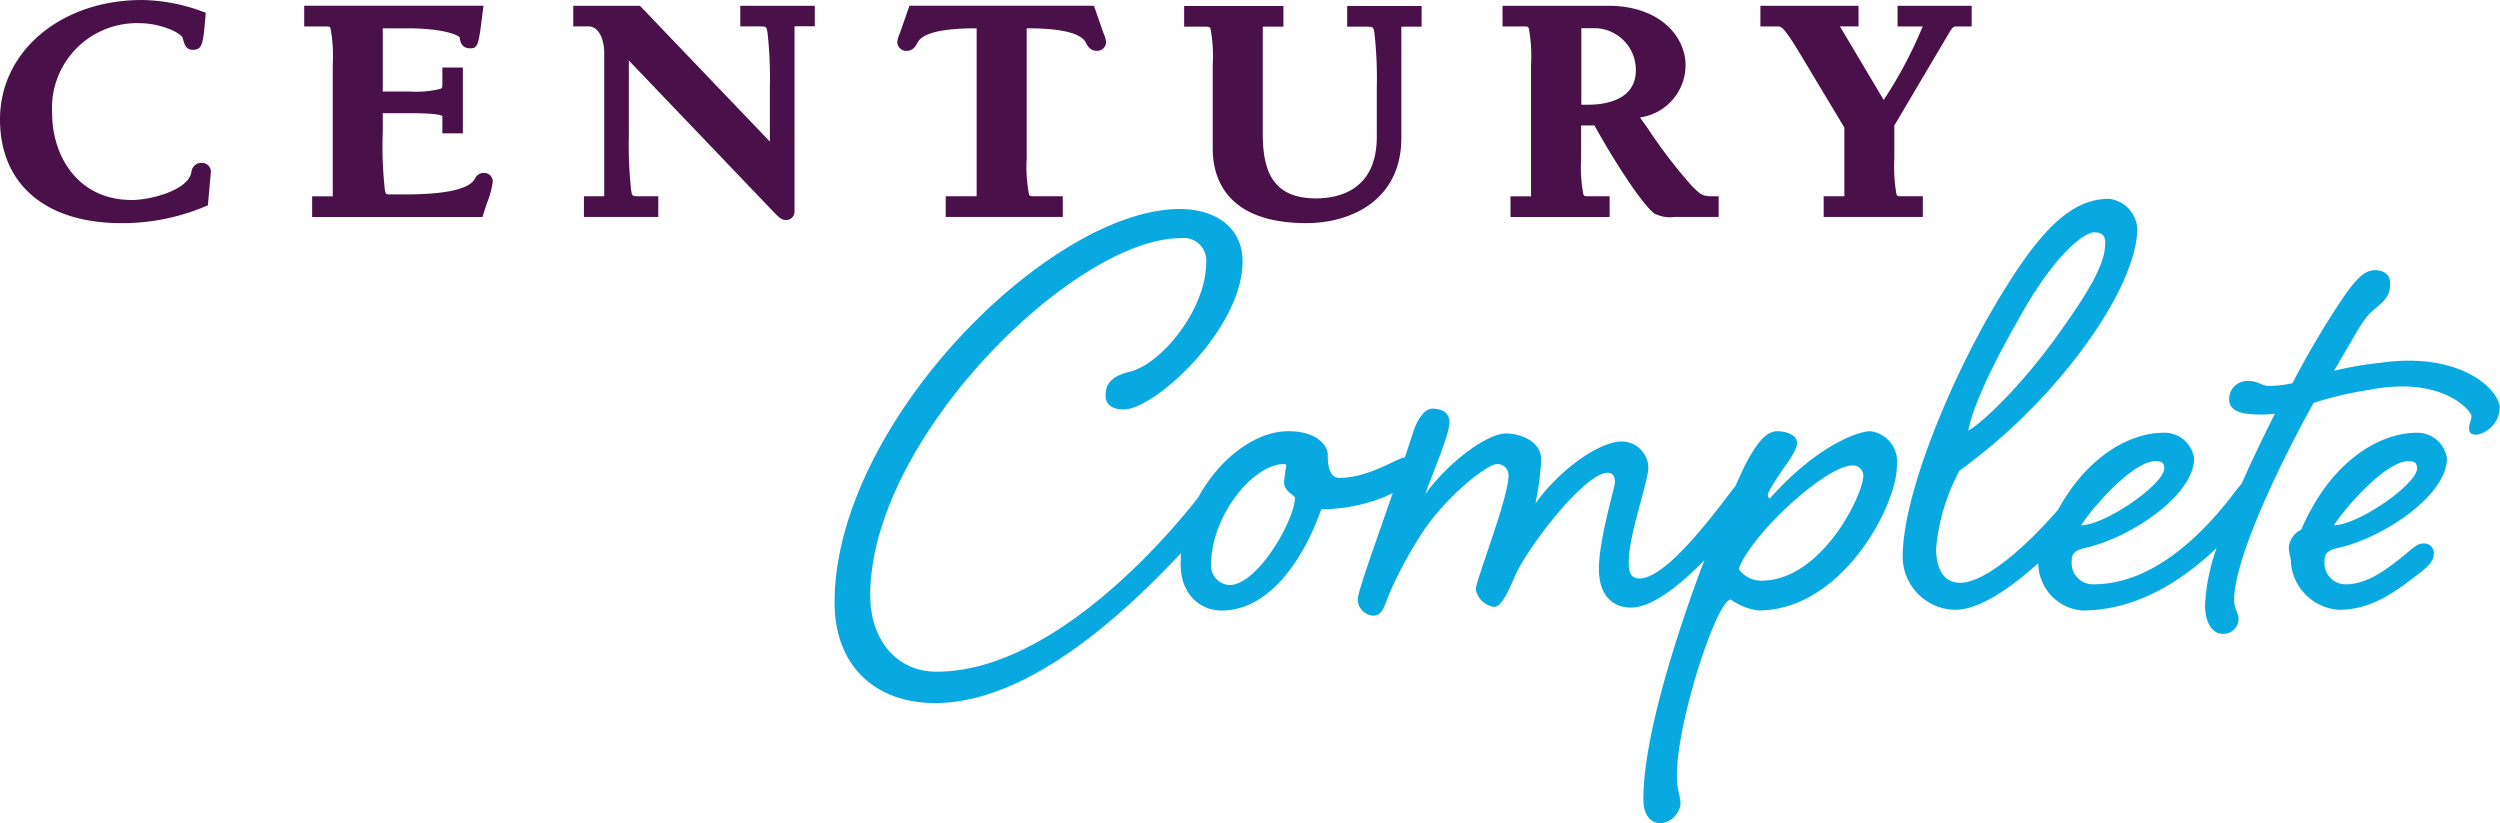
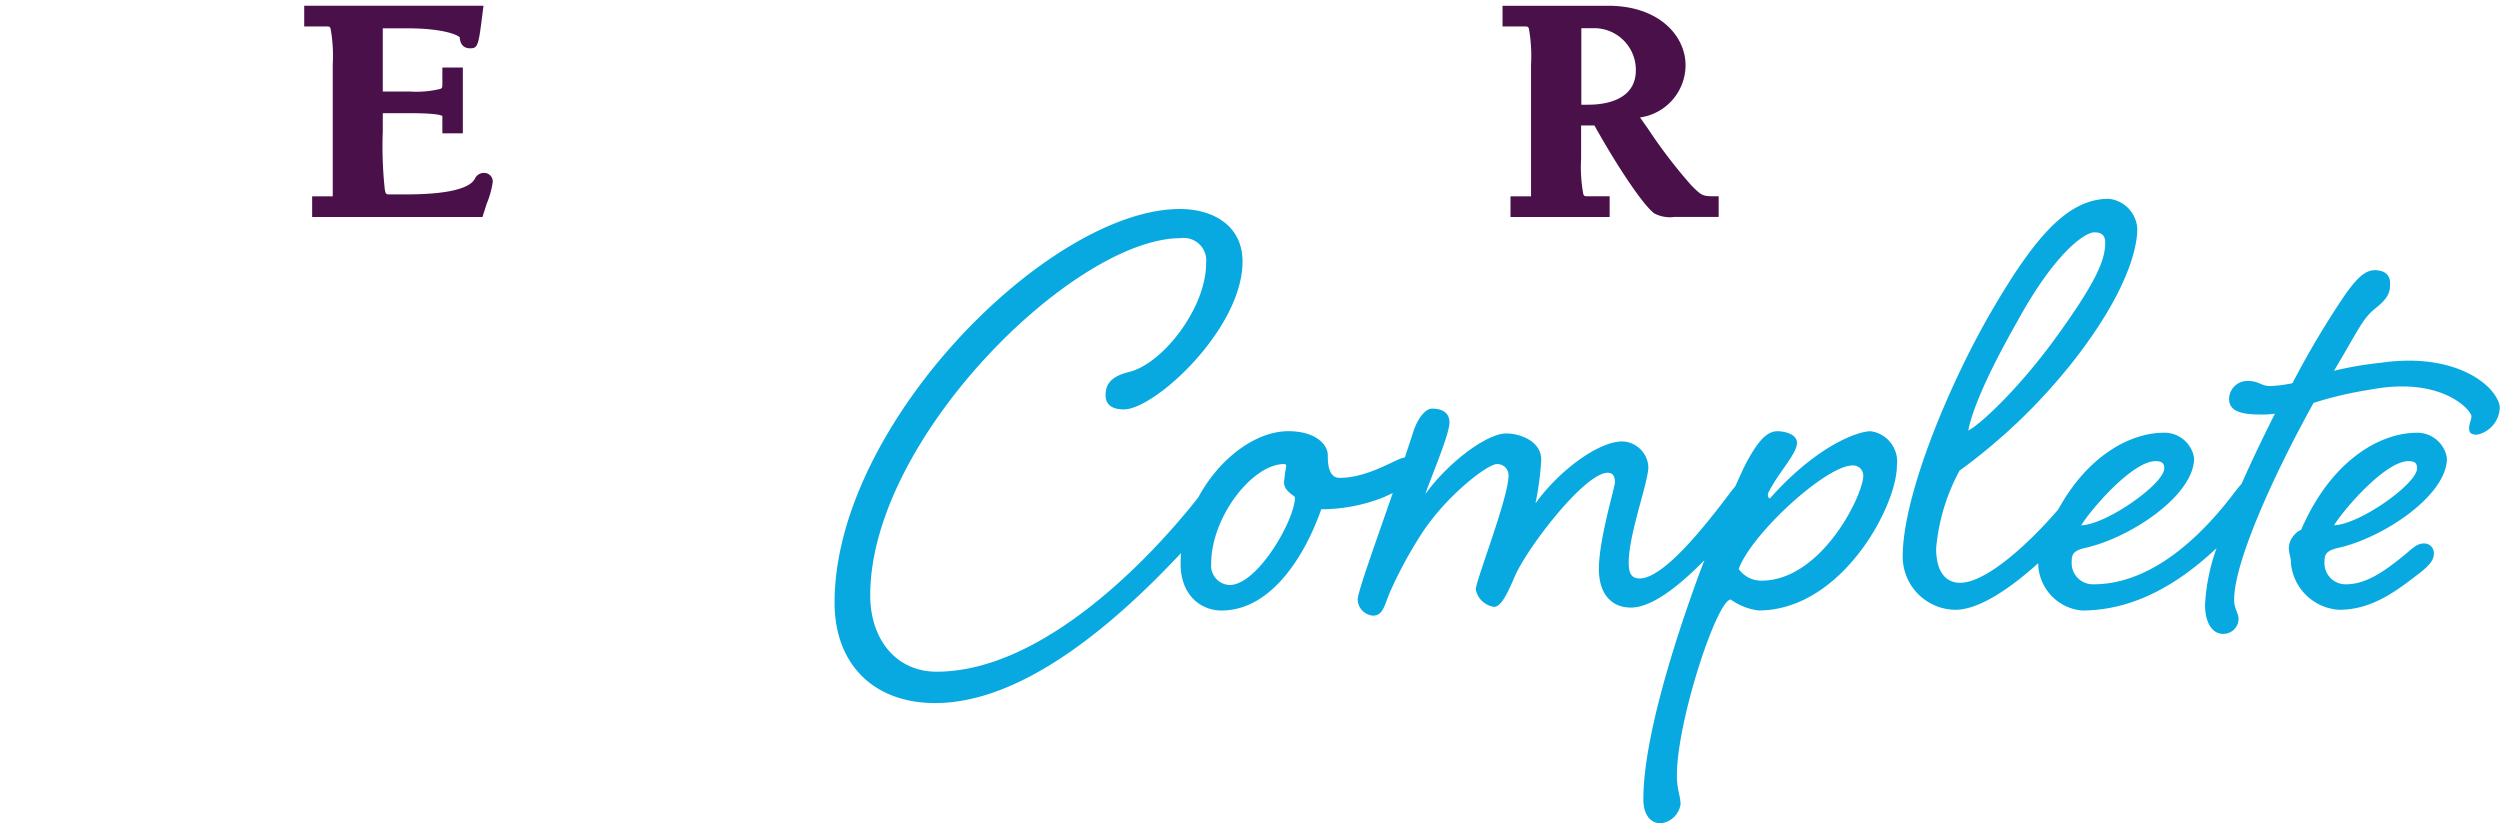
<svg xmlns="http://www.w3.org/2000/svg" width="180" height="59.277" viewBox="0 0 180 59.277">
  <defs>
    <style>
            .prefix__cls-1{fill:#07a9e0}.prefix__cls-2{fill:#4a104a}
        </style>
  </defs>
  <g id="prefix__Group_1735" data-name="Group 1735" transform="translate(0 -85.299)">
    <g id="prefix__Group_1734" data-name="Group 1734" transform="translate(60.086 99.612)">
      <path id="prefix__Path_1849" d="M180.082 127.717c-.889 0-3.828 1-7.24 4.83-.1 0-.154-.108-.154-.211 0-.211.154-.422.365-.786.684-1.156 1.732-2.307 1.732-2.99 0-.632-.889-.843-1.413-.843-.894 0-1.578 1.054-2.261 2.313-.171.342-.439.917-.758 1.635a.006.006 0 0 1-.006.006c-.085.108-.182.228-.285.353-1.885 2.518-4.876 6.294-6.607 6.294-.632 0-.786-.422-.786-1.156 0-2.045 1.413-5.77 1.413-6.869a1.936 1.936 0 0 0-1.885-1.84c-1.68 0-4.511 2.051-6.243 4.46a21.1 21.1 0 0 0 .416-3.144c0-1.367-1.572-1.891-2.518-1.891-1.413 0-4.192 2.1-5.821 4.357.211-.735 1.732-4.249 1.732-5.144 0-.786-.632-1-1.259-1-.422 0-1 .575-1.367 1.732-.188.581-.387 1.179-.587 1.783-.535.017-2.569 1.47-4.711 1.47-.837 0-.837-1.208-.837-1.629 0-.786-.894-1.732-2.831-1.732-2.4 0-5 2-6.488 4.756-.006.006-.011.011-.011.017-3.378 4.306-11.159 12.543-18.842 12.543-2.888 0-4.773-2.307-4.773-5.508 0-11.278 14.69-25.706 22.346-25.706a1.621 1.621 0 0 1 1.84 1.783c0 3.3-3.2 7.342-5.616 7.866-1.47.37-1.623 1.105-1.623 1.68s.365 1 1.31 1c2.256 0 8.55-5.821 8.55-10.646 0-2.575-2.1-3.782-4.511-3.782-9.387 0-24.863 15.476-24.863 28.332 0 4.511 2.882 7.24 7.24 7.24 6.391 0 13.078-5.856 17.709-10.805q-.034.393-.034.786c0 2.256 1.47 3.355 2.939 3.355 3.674 0 6.089-4.141 7.188-7.291a12.132 12.132 0 0 0 4.563-.894c.211-.1.4-.188.587-.279-1.3 3.748-2.529 7.149-2.529 7.678a1.2 1.2 0 0 0 1.105 1.156c.786 0 .837-.894 1.31-1.891a30.136 30.136 0 0 1 2.415-4.352c1.834-2.626 4.563-4.671 5.195-4.671a.8.8 0 0 1 .837.837c0 1.578-2.358 7.559-2.358 8.185a1.56 1.56 0 0 0 1.31 1.259c.473 0 .889-.786 1.413-1.994.792-2.045 5.092-7.661 6.773-7.661.416 0 .524.319.524.684s-1.156 4.1-1.156 6.243c0 1.783.894 2.78 2.307 2.78 1.527 0 3.526-1.606 5.292-3.412-.262.672-.507 1.333-.723 1.942-1.259 3.52-3.674 10.76-3.674 15.271 0 1.259.627 1.732 1.259 1.732a1.621 1.621 0 0 0 1.418-1.367c0-.627-.262-1-.262-2.1 0-3.885 2.882-12.645 3.879-12.645a4.376 4.376 0 0 0 1.994.786c5.981 0 9.968-7.5 9.968-10.441a2.205 2.205 0 0 0-1.897-2.464zm-46.16 11.073a1.392 1.392 0 0 1-1.316-1.521c0-3.412 2.99-7.188 5.246-7.188a.139.139 0 0 1 .159.159 9.851 9.851 0 0 0-.159 1.151c0 .684.786.946.786 1.105 0 1.572-2.672 6.294-4.716 6.294zm38.294-.313a1.982 1.982 0 0 1-1.629-.843c.946-2.569 6.3-7.45 8.185-7.45a.732.732 0 0 1 .786.735c0 1.366-2.99 7.558-7.342 7.558z" class="prefix__cls-1" data-name="Path 1849" transform="translate(-105.487 -110.982)" />
      <path id="prefix__Path_1850" d="M283.495 125.362c-.3-1.578-3.287-3.9-8.573-3.127a25.406 25.406 0 0 0-3.361.575c1.783-2.99 2.045-3.725 2.939-4.46 1-.786 1.1-1.208 1.1-1.834s-.416-.946-1.1-.946-1.259.524-2.153 1.783a63.422 63.422 0 0 0-3.776 6.351 9.375 9.375 0 0 1-1.623.205c-.632 0-.792-.365-1.578-.365a1.308 1.308 0 0 0-1.361 1.31c0 .735.627 1.105 2.2 1.105a7.111 7.111 0 0 0 1.1-.057c-.832 1.646-1.658 3.361-2.4 5.041-.137.154-.279.33-.433.524-1.891 2.518-5.616 6.716-10.23 6.716a1.52 1.52 0 0 1-1.572-1.578c0-.524.051-.837 1-1.048 3.252-.735 7.815-3.776 7.815-6.454a2.16 2.16 0 0 0-2.153-1.834c-2.4 0-5.474 1.6-7.633 5.531-2.068 2.409-5.172 5.275-7.057 5.275-1.151 0-1.732-.946-1.732-2.466A14.36 14.36 0 0 1 244.6 130a41.527 41.527 0 0 0 8.185-7.872c3.776-4.825 4.614-8.026 4.614-9.547a2.3 2.3 0 0 0-2.045-2.153c-2.939 0-5.3 2.677-8.447 8.083-2.99 5.138-6.4 13.22-6.4 17.68a3.832 3.832 0 0 0 3.776 3.828c1.709 0 3.93-1.509 5.981-3.355v.051a3.461 3.461 0 0 0 3.144 3.355c3.97 0 7.228-2.164 9.7-4.494a14.186 14.186 0 0 0-.832 4.078c0 1.31.524 2.1 1.31 2.1a1.1 1.1 0 0 0 1.105-1.048c0-.473-.319-.735-.319-1.418 0-2.728 2.888-9.074 5.719-14.166a26.447 26.447 0 0 1 4.039-.946c5.195-1.008 7.325 1.492 7.325 1.908 0 .262-.165.541-.165.854s.1.473.575.473a2.051 2.051 0 0 0 1.63-2.049zm-24.783 3.953c.416 0 .627.108.627.524 0 1.105-4.141 4.038-5.981 4.1.785-1.263 3.724-4.624 5.354-4.624zm-9.917-10.122c2.677-4.882 4.825-6.351 5.508-6.351.524 0 .786.211.786.735 0 1.259-.627 2.831-3.725 7.08-2.831 3.833-5.457 6.14-6.135 6.454.154-.838.786-3.042 3.566-7.918z" class="prefix__cls-1" data-name="Path 1850" transform="translate(-163.599 -110.427)" />
      <path id="prefix__Path_1851" d="M297.24 149.124c.839-.629 1.207-1.154 1.783-1.154a.688.688 0 0 1 .734.735c0 .472-.314.84-1.049 1.416-1.574 1.207-3.358 2.624-5.771 2.624a3.706 3.706 0 0 1-3.463-3.305c0-.525-.158-.682-.158-1.206a1.578 1.578 0 0 1 .893-1.259c2.15-4.983 5.665-6.977 8.341-6.977a2.16 2.16 0 0 1 2.151 1.836c0 2.675-4.564 5.718-7.817 6.452-.944.21-1 .525-1 1.05a1.518 1.518 0 0 0 1.574 1.573c1.474-.001 2.842-1.05 3.782-1.785zm-4.669-2.465c1.836-.052 5.98-2.99 5.98-4.092 0-.42-.21-.525-.629-.525-1.622 0-4.564 3.358-5.351 4.617z" class="prefix__cls-1" data-name="Path 1851" transform="translate(-184.607 -123.153)" />
    </g>
-     <path id="prefix__Path_1852" d="M232.4 86.033v1.487H234.208a31.053 31.053 0 0 1-2.808 5.29l-3.127-5.254.034.062a.9.9 0 0 1-.055-.1h1.335v-1.485h-7.064v1.487h1.257c.231 0 .415 0 1.569 1.918 0 0 3.111 5.187 3.218 5.356v4.954h-1.49v1.484h7.141v-1.484h-1.479c-.363 0-.373-.017-.425-.175a11.488 11.488 0 0 1-.148-2.556v-2.361C232.261 94.49 236.1 88 236.1 88c.3-.481.3-.481.655-.481h.98v-1.486z" class="prefix__cls-2" data-name="Path 1852" transform="translate(-95.774 -.316)" />
-     <path id="prefix__Path_1853" d="M122.9 99.571a10.887 10.887 0 0 1-.159-2.556v-9.362h.108c2.968 0 3.889.539 4.132.995.151.283.34.625.793.625a.645.645 0 0 0 .684-.643 2.048 2.048 0 0 0-.184-.62l-.687-1.977-.258-.005H114.3l-.691 1.982a2.06 2.06 0 0 0-.185.62.646.646 0 0 0 .69.643c.452 0 .639-.343.789-.625.246-.456 1.163-.995 4.135-.995h.1v12.092h-2.227v1.488h8.429v-1.488h-2.029c-.359 0-.361-.016-.412-.174z" class="prefix__cls-2" data-name="Path 1853" transform="translate(-48.82 -.314)" />
    <path id="prefix__Path_1854" d="M40.355 87.69a11.091 11.091 0 0 1 .153 2.56v9.5h-1.484v1.487h12.263l.308-.965a6.333 6.333 0 0 0 .434-1.569.619.619 0 0 0-.64-.639.708.708 0 0 0-.647.417l-.032.054c-.661 1.077-4.05 1.077-5.158 1.077h-.871c-.353 0-.353 0-.424-.349a28.843 28.843 0 0 1-.147-4.2v-1.3h1.935c1.91 0 2.286.145 2.362.211A.059.059 0 0 0 48.4 94a.16.16 0 0 0 0 .027v1.188h1.475v-4.739H48.4v1.163c0 .31-.023.321-.152.377a7.274 7.274 0 0 1-2.206.187H44.11v-4.55h1.737c2.7 0 3.674.5 3.8.646.024.26.107.793.755.793.572 0 .6-.2.906-2.648l.054-.415H38.453v1.488h1.479c.363 0 .367.013.424.172z" class="prefix__cls-2" data-name="Path 1854" transform="translate(-16.55 -.315)" />
-     <path id="prefix__Path_1855" d="M74.688 89.451v10.286c-.1.008-.256.008-.407.008h-1.053v1.486h5.354v-1.486h-1.356c-.527 0-.527 0-.6-.448a30.243 30.243 0 0 1-.164-3.926v-5.4l10.307 10.78.129.13c.34.359.547.572.878.572a.6.6 0 0 0 .614-.639v-13.3c.1-.01.248-.01.4-.01h1.061V86.03h-5.367v1.484h1.355c.527 0 .527 0 .607.447a29.386 29.386 0 0 1 .169 3.927v3.919L77.26 86.03h-4.8v1.484h1.084c.788 0 1.147.976 1.147 1.937z" class="prefix__cls-2" data-name="Path 1855" transform="translate(-31.185 -.315)" />
    <path id="prefix__Path_1856" d="M205.114 99.747c-.8 0-.9-.1-1.525-.714l-.025-.023a36.4 36.4 0 0 1-3.152-4.109l-.587-.831a3.808 3.808 0 0 0 3.279-3.753c0-2.128-1.914-4.287-5.563-4.287h-7.614v1.488h1.479c.359 0 .366.012.42.172a11.154 11.154 0 0 1 .153 2.559v9.5H190.5v1.488h7.138v-1.49h-1.478c-.364 0-.365-.016-.422-.176a10.909 10.909 0 0 1-.154-2.556v-2.366h.959c1.726 3.088 3.522 5.736 4.3 6.324a2.411 2.411 0 0 0 1.455.262h3.19v-1.488zm-9-6.594h-.514v-5.509h1.046a3.006 3.006 0 0 1 2.879 3.027c0 2.238-2.378 2.481-3.4 2.481z" class="prefix__cls-2" data-name="Path 1856" transform="translate(-81.744 -.315)" />
-     <path id="prefix__Path_1857" d="M151.588 87.717a10.976 10.976 0 0 1 .154 2.559v6.059c0 2 .881 5.354 6.753 5.354 3.153 0 6.828-1.61 6.828-6.151v-7.987c.1-.005.253-.005.4-.005h1.059v-1.492h-5.36v1.492h1.353c.528 0 .528 0 .607.445a28.842 28.842 0 0 1 .172 3.925v3.55c0 3.868-2.752 4.442-4.394 4.442-3.365 0-3.816-2.38-3.816-4.712v-7.65h1.486v-1.492h-7.146v1.492h1.478c.363 0 .369.012.424.171z" class="prefix__cls-2" data-name="Path 1857" transform="translate(-64.425 -.325)" />
-     <path id="prefix__Path_1858" d="M14.5 97.029a.714.714 0 0 0-.717.652l-.009.043C13.523 99.007 10.821 99.7 9.5 99.7c-3.951 0-5.746-3.237-5.746-6.239a6.109 6.109 0 0 1 6.268-6.493c1.56 0 3.038.709 3.138 1.075l.008.035c.116.431.218.808.713.808.706 0 .744-.46.91-2.387l.023-.284-.266-.095a12.929 12.929 0 0 0-4.331-.82C4.39 85.3 0 88.995 0 93.889c0 4.681 3.274 7.477 8.754 7.477a15.42 15.42 0 0 0 6.013-1.2l.2-.084.176-1.941.042-.493a.643.643 0 0 0-.689-.623z" class="prefix__cls-2" data-name="Path 1858" />
  </g>
</svg>